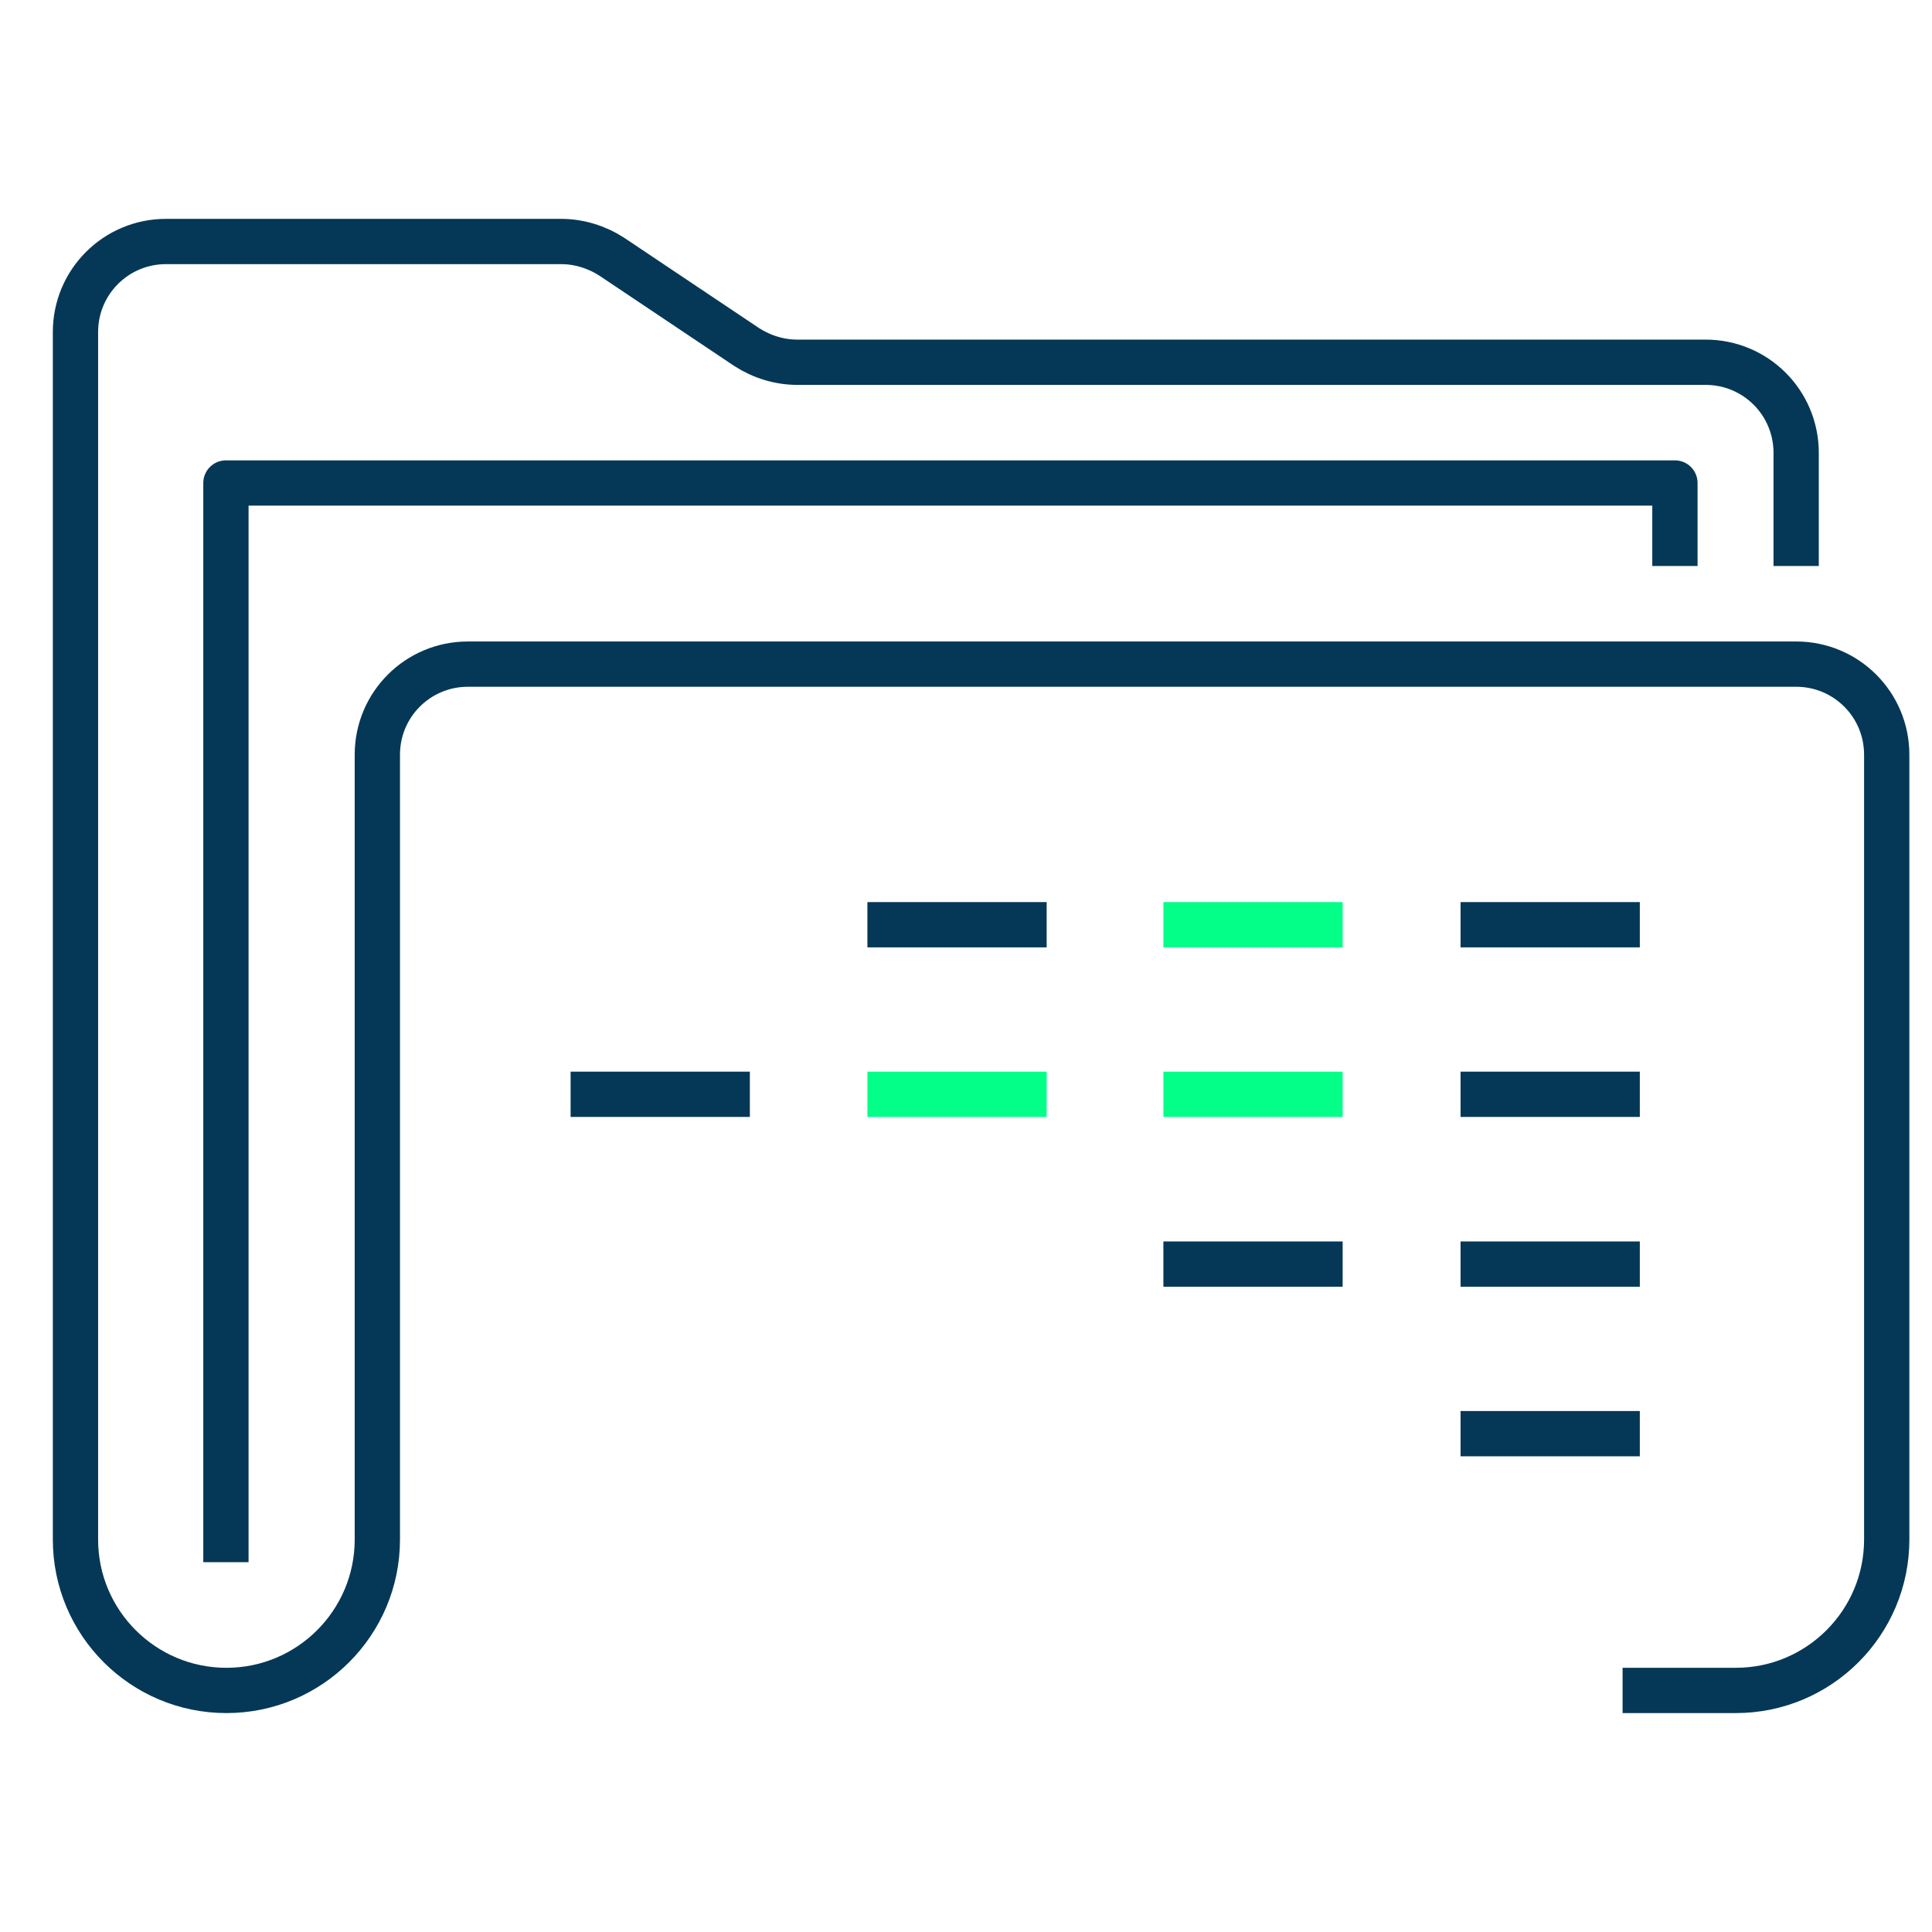
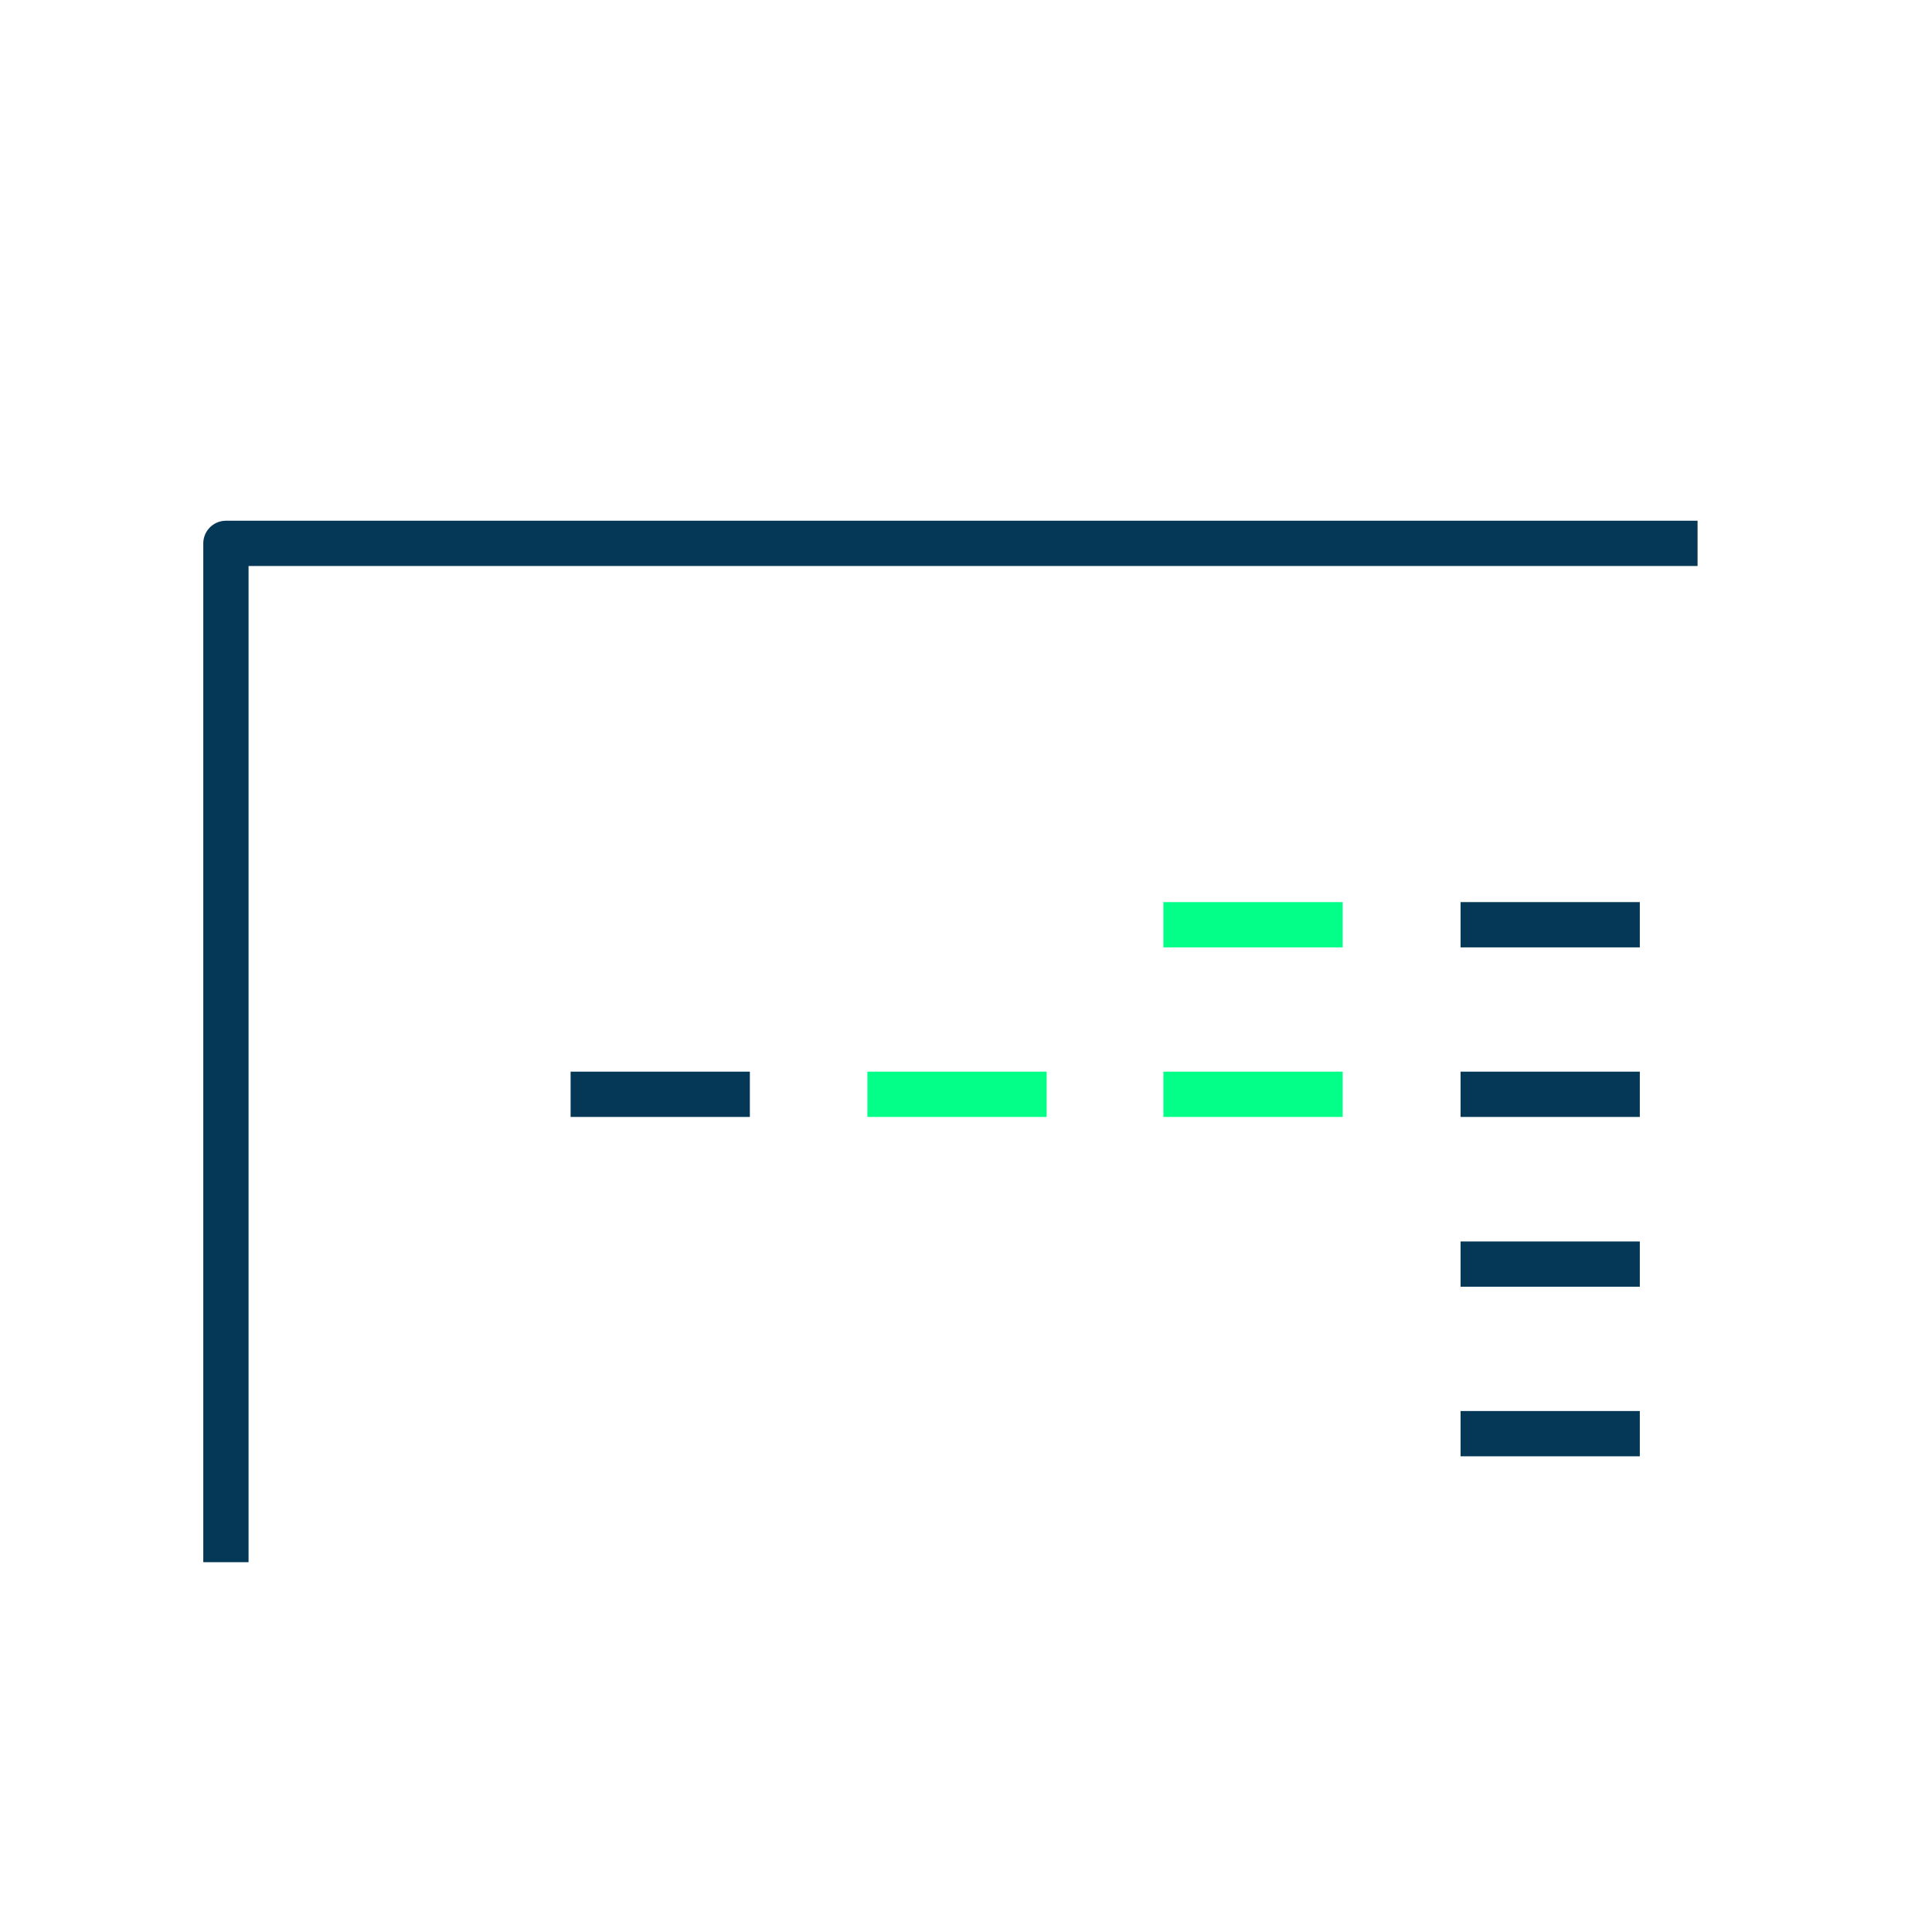
<svg xmlns="http://www.w3.org/2000/svg" width="64" height="64" viewBox="0 0 64 64" fill="none">
  <g clip-path="url(#clip0_1792_103293)">
-     <path d="M54.5 55.998H57.5C60.26 55.998 62.5 53.758 62.5 50.999V25C62.5 23.34 61.16 22 59.5 22H15.5C13.84 22 12.5 23.34 12.5 25V50.999C12.5 53.758 10.26 55.998 7.5 55.998C4.74 55.998 2.5 53.758 2.5 50.999V11C2.5 9.34 3.84 8 5.5 8H18.59C19.18 8 19.76 8.18 20.26 8.5L24.74 11.5C25.24 11.82 25.82 12 26.41 12H56.5C58.16 12 59.5 13.34 59.5 15V18" stroke="#053856" stroke-width="1.5" stroke-linecap="square" stroke-linejoin="round" />
-     <path d="M55.484 18V16H7.484V50.999" stroke="#053856" stroke-width="1.5" stroke-linecap="square" stroke-linejoin="round" />
+     <path d="M55.484 18H7.484V50.999" stroke="#053856" stroke-width="1.5" stroke-linecap="square" stroke-linejoin="round" />
    <path d="M49.133 47.492H53.571" stroke="#053856" stroke-width="1.5" stroke-miterlimit="10" stroke-linecap="square" />
    <path d="M49.133 41.875H53.571" stroke="#053856" stroke-width="1.5" stroke-miterlimit="10" stroke-linecap="square" />
    <path d="M49.133 36.25H53.571" stroke="#053856" stroke-width="1.5" stroke-miterlimit="10" stroke-linecap="square" />
    <path d="M49.133 30.633H53.571" stroke="#053856" stroke-width="1.5" stroke-miterlimit="10" stroke-linecap="square" />
-     <path d="M39.289 41.875H43.727" stroke="#053856" stroke-width="1.5" stroke-miterlimit="10" stroke-linecap="square" />
    <path d="M39.289 36.25H43.727" stroke="#04FF88" stroke-width="1.5" stroke-miterlimit="10" stroke-linecap="square" />
    <path d="M39.289 30.633H43.727" stroke="#04FF88" stroke-width="1.5" stroke-miterlimit="10" stroke-linecap="square" />
    <path d="M29.484 36.25H33.922" stroke="#04FF88" stroke-width="1.5" stroke-miterlimit="10" stroke-linecap="square" />
-     <path d="M29.484 30.633H33.922" stroke="#053856" stroke-width="1.5" stroke-miterlimit="10" stroke-linecap="square" />
    <path d="M19.652 36.25H24.09" stroke="#053856" stroke-width="1.5" stroke-miterlimit="10" stroke-linecap="square" />
  </g>
  <defs>
    <clipPath id="clip0_1792_103293">
      <rect width="64" height="64" fill="white" />
    </clipPath>
  </defs>
</svg>